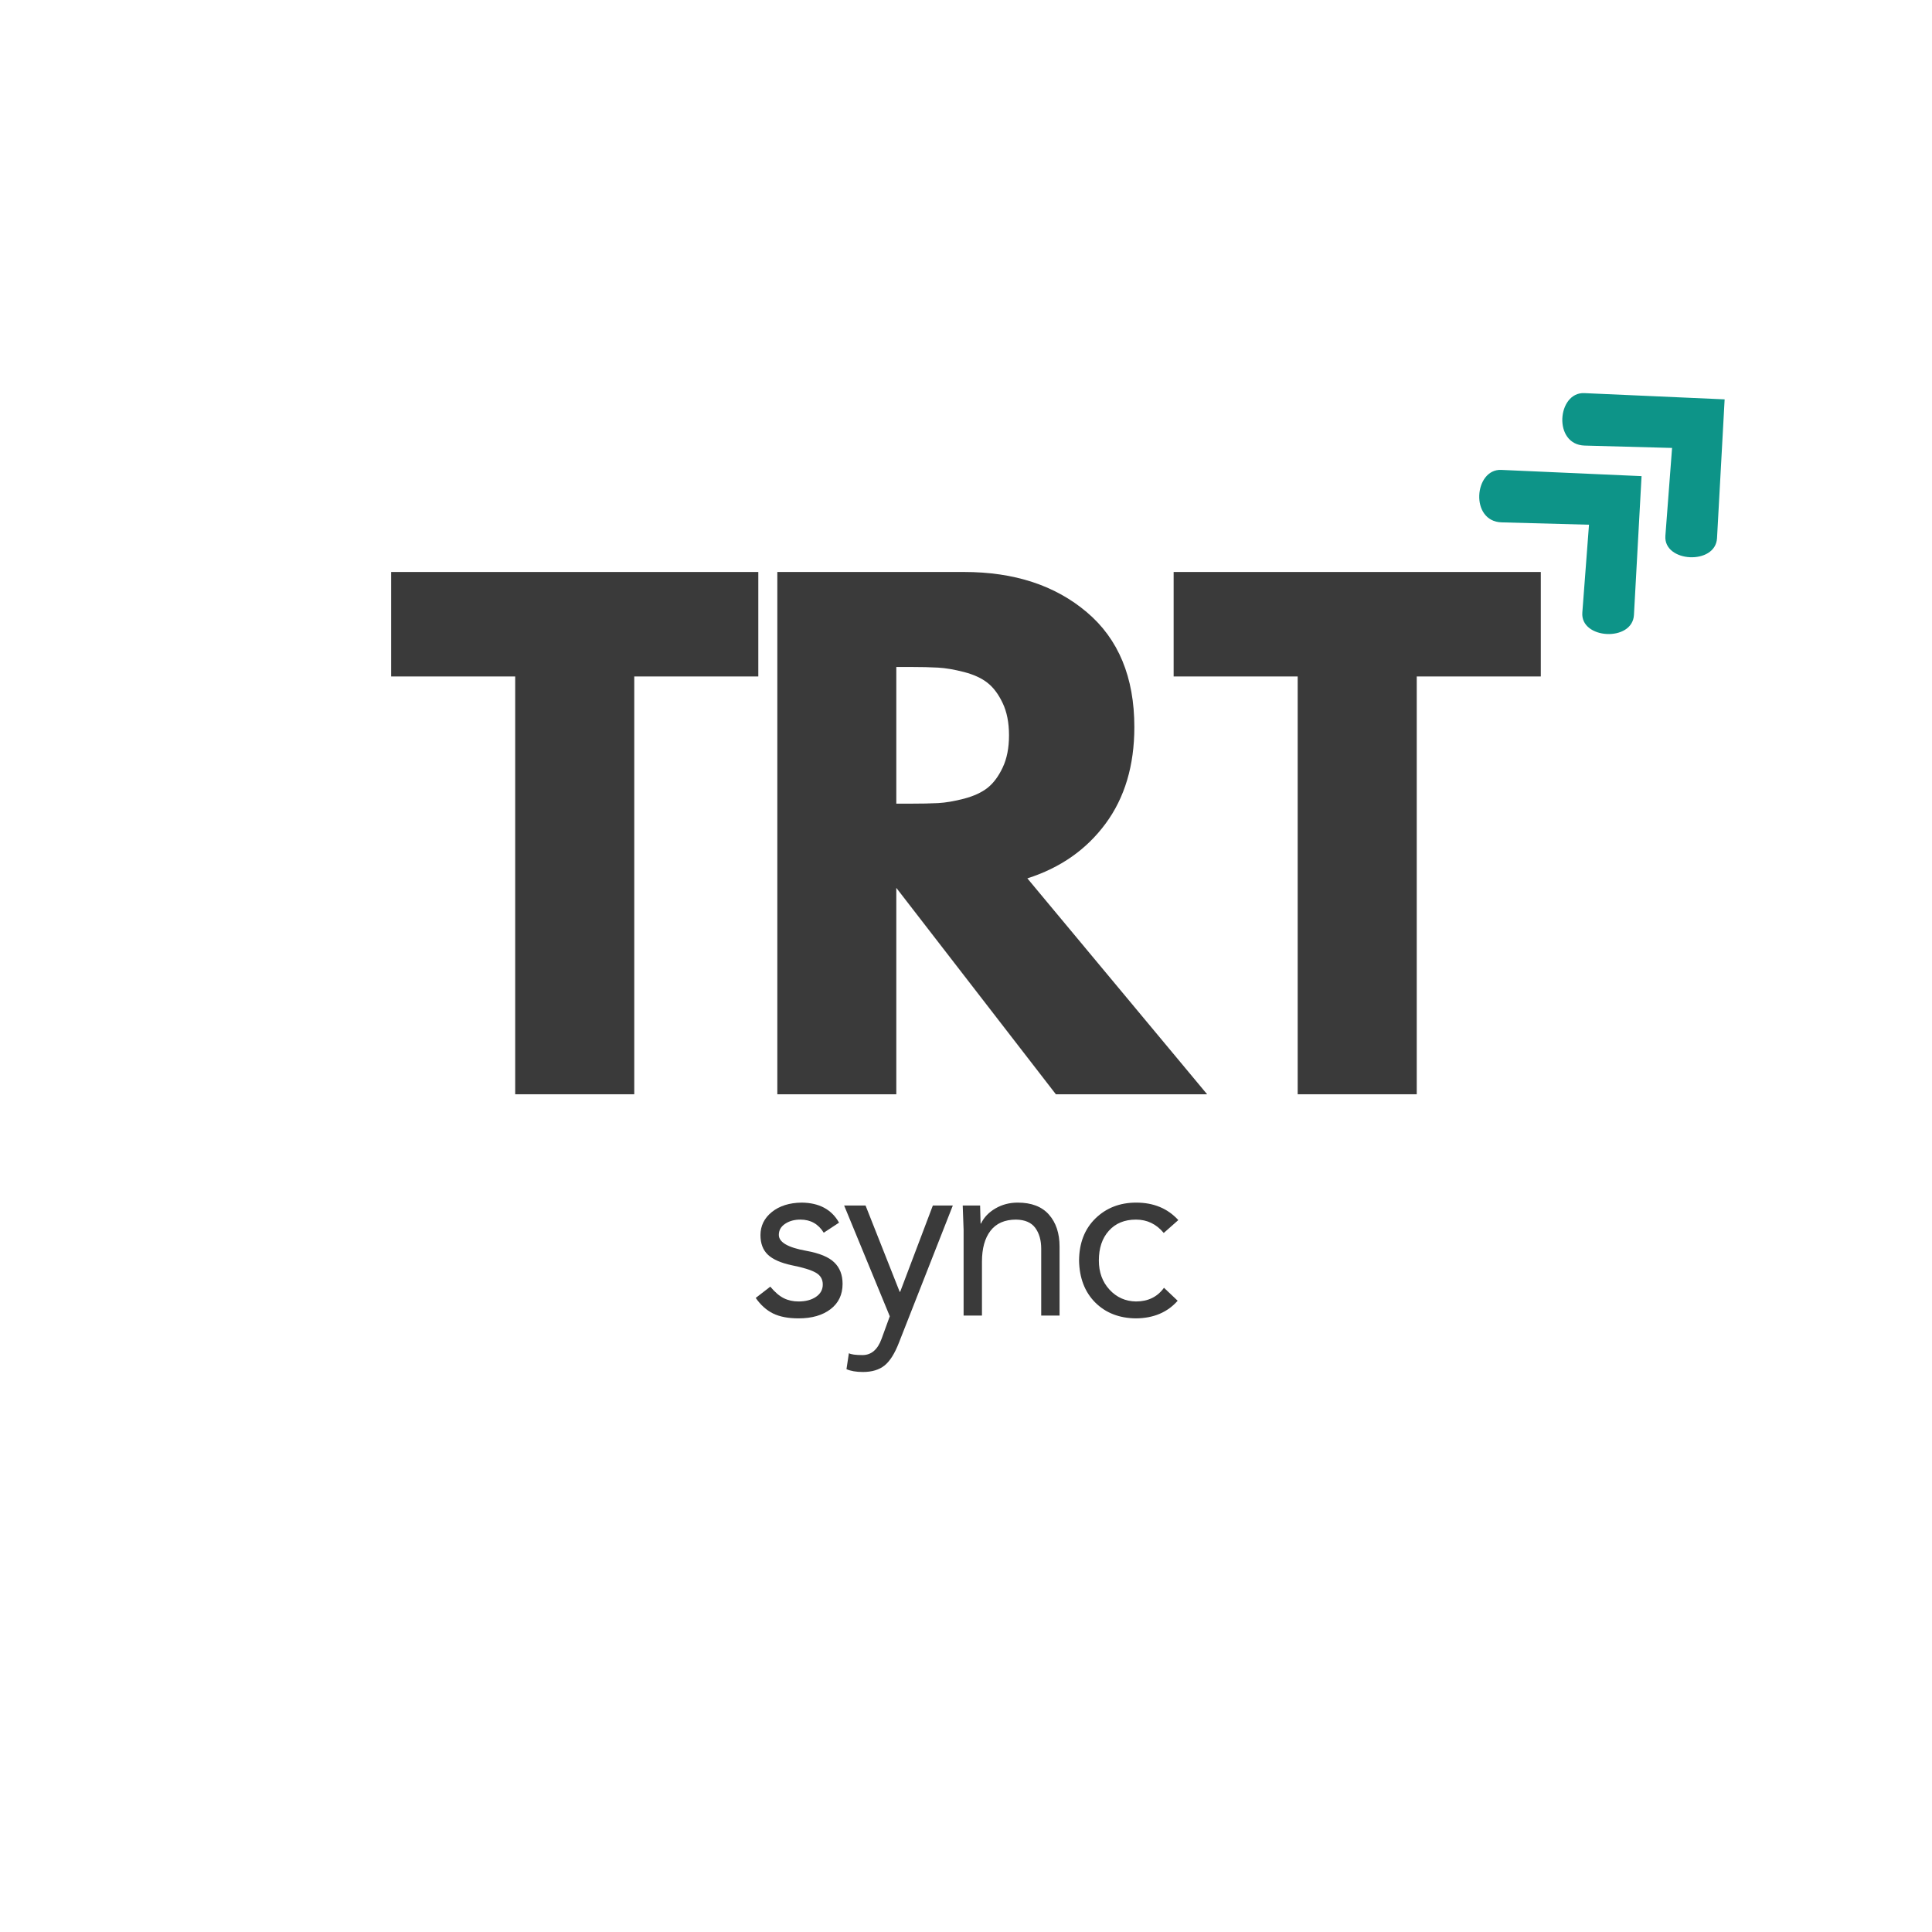
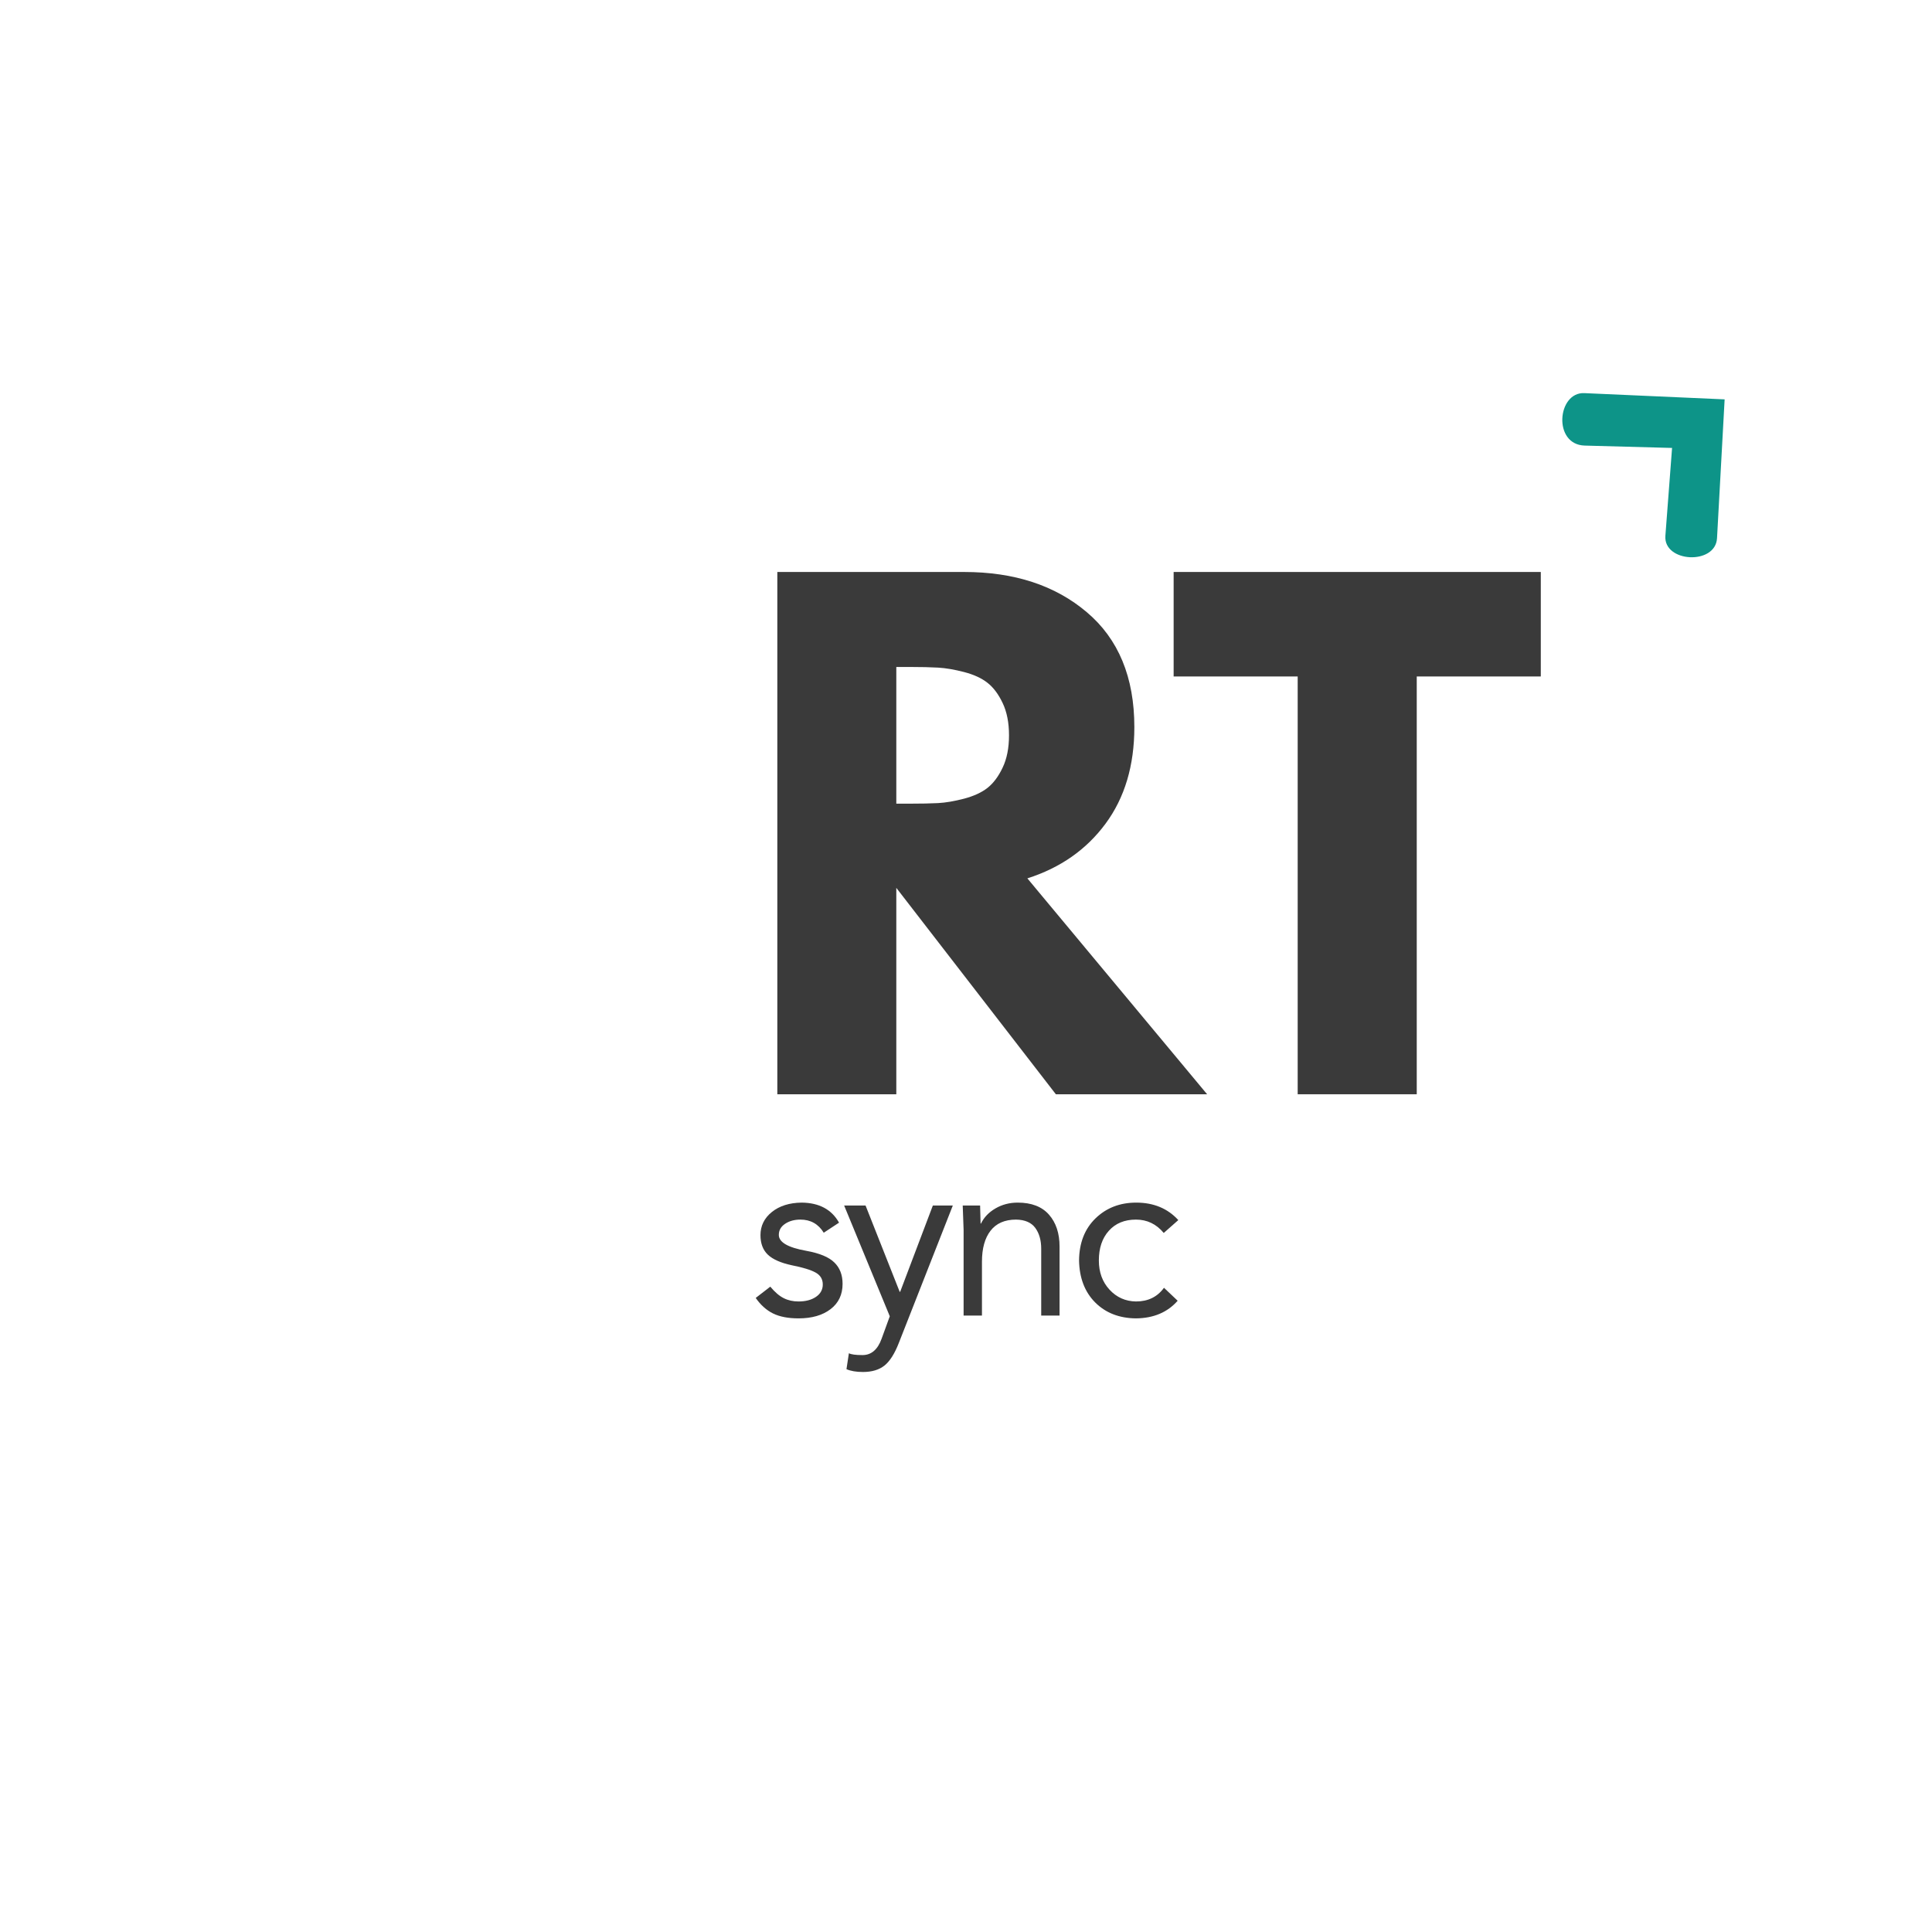
<svg xmlns="http://www.w3.org/2000/svg" width="500" zoomAndPan="magnify" viewBox="0 0 375 375" height="500" preserveAspectRatio="xMidYMid meet" version="1.2">
  <defs>
    <clipPath id="276cf28c82">
      <path d="M 287 91 L 319 91 L 319 124 L 287 124 Z M 287 91 " />
    </clipPath>
    <clipPath id="3182160adf">
      <path d="M 280.539 96.133 L 303.121 75.258 L 334.172 108.855 L 311.59 129.727 Z M 280.539 96.133 " />
    </clipPath>
    <clipPath id="e8998f27fa">
      <path d="M 280.539 96.133 L 303.121 75.258 L 334.172 108.855 L 311.59 129.727 Z M 280.539 96.133 " />
    </clipPath>
    <clipPath id="3cada3a467">
      <path d="M 303 76 L 335 76 L 335 109 L 303 109 Z M 303 76 " />
    </clipPath>
    <clipPath id="71590689ba">
      <path d="M 296.66 81.23 L 319.242 60.355 L 350.297 93.953 L 327.715 114.824 Z M 296.66 81.23 " />
    </clipPath>
    <clipPath id="636972740e">
      <path d="M 296.66 81.23 L 319.242 60.355 L 350.297 93.953 L 327.715 114.824 Z M 296.66 81.23 " />
    </clipPath>
  </defs>
  <g id="54ab5ff732">
    <rect x="0" width="375" y="0" height="375" style="fill:#ffffff;fill-opacity:1;stroke:none;" />
    <rect x="0" width="375" y="0" height="375" style="fill:#ffffff;fill-opacity:1;stroke:none;" />
    <g style="fill:#3a3a3a;fill-opacity:1;">
      <g transform="translate(74.937, 212.396)">
-         <path style="stroke:none" d="M 0.984 -81.094 L 0.984 -101.375 L 72.25 -101.375 L 72.25 -81.094 L 48.172 -81.094 L 48.172 0 L 25.062 0 L 25.062 -81.094 Z M 0.984 -81.094 " />
-       </g>
+         </g>
    </g>
    <g style="fill:#3a3a3a;fill-opacity:1;">
      <g transform="translate(143.504, 212.396)">
        <path style="stroke:none" d="M 7.375 -101.375 L 43.625 -101.375 C 53.375 -101.375 61.316 -98.77 67.453 -93.562 C 73.598 -88.363 76.672 -80.93 76.672 -71.266 C 76.672 -63.805 74.805 -57.555 71.078 -52.516 C 67.359 -47.484 62.301 -43.945 55.906 -41.906 L 90.797 0 L 61.438 0 L 30.469 -40.062 L 30.469 0 L 7.375 0 Z M 30.469 -56.406 L 33.172 -56.406 C 35.305 -56.406 37.109 -56.441 38.578 -56.516 C 40.055 -56.598 41.738 -56.883 43.625 -57.375 C 45.508 -57.875 47.023 -58.57 48.172 -59.469 C 49.316 -60.375 50.297 -61.688 51.109 -63.406 C 51.93 -65.125 52.344 -67.211 52.344 -69.672 C 52.344 -72.129 51.93 -74.219 51.109 -75.938 C 50.297 -77.656 49.316 -78.961 48.172 -79.859 C 47.023 -80.766 45.508 -81.461 43.625 -81.953 C 41.738 -82.441 40.055 -82.727 38.578 -82.812 C 37.109 -82.895 35.305 -82.938 33.172 -82.938 L 30.469 -82.938 Z M 30.469 -56.406 " />
      </g>
    </g>
    <g style="fill:#3a3a3a;fill-opacity:1;">
      <g transform="translate(226.818, 212.396)">
        <path style="stroke:none" d="M 0.984 -81.094 L 0.984 -101.375 L 72.25 -101.375 L 72.25 -81.094 L 48.172 -81.094 L 48.172 0 L 25.062 0 L 25.062 -81.094 Z M 0.984 -81.094 " />
      </g>
    </g>
    <g clip-rule="nonzero" clip-path="url(#276cf28c82)">
      <g clip-rule="nonzero" clip-path="url(#3182160adf)">
        <g clip-rule="nonzero" clip-path="url(#e8998f27fa)">
-           <path style=" stroke:none;fill-rule:nonzero;fill:#0d9488;fill-opacity:1;" d="M 318.625 92.418 L 291.391 91.207 C 286.129 90.973 285.242 101.219 291.477 101.391 L 308.422 101.848 L 307.129 118.902 C 306.734 124.094 316.859 124.641 317.148 119.363 Z M 318.625 92.418 " />
-         </g>
+           </g>
      </g>
    </g>
    <g clip-rule="nonzero" clip-path="url(#3cada3a467)">
      <g clip-rule="nonzero" clip-path="url(#71590689ba)">
        <g clip-rule="nonzero" clip-path="url(#636972740e)">
          <path style=" stroke:none;fill-rule:nonzero;fill:#0d9488;fill-opacity:1;" d="M 334.75 77.516 L 307.516 76.305 C 302.254 76.07 301.367 86.316 307.598 86.488 L 324.547 86.945 L 323.25 104 C 322.855 109.191 332.984 109.738 333.273 104.461 Z M 334.75 77.516 " />
        </g>
      </g>
    </g>
    <g style="fill:#3a3a3a;fill-opacity:1;">
      <g transform="translate(145.685, 255.348)">
        <path style="stroke:none" d="M 9.906 -21.922 C 13.312 -21.891 15.734 -20.594 17.172 -18.031 L 14.203 -16.078 C 13.16 -17.773 11.648 -18.625 9.672 -18.625 C 8.492 -18.625 7.5 -18.348 6.688 -17.797 C 5.883 -17.254 5.484 -16.539 5.484 -15.656 C 5.484 -14.227 7.266 -13.195 10.828 -12.562 C 13.379 -12.102 15.188 -11.352 16.25 -10.312 C 17.32 -9.281 17.859 -7.895 17.859 -6.156 C 17.859 -4.062 17.078 -2.422 15.516 -1.234 C 13.961 -0.047 11.895 0.547 9.312 0.547 C 7.301 0.547 5.648 0.227 4.359 -0.406 C 3.066 -1.051 1.945 -2.055 1 -3.422 L 3.828 -5.609 C 4.711 -4.547 5.582 -3.801 6.438 -3.375 C 7.289 -2.945 8.25 -2.734 9.312 -2.734 C 10.688 -2.734 11.812 -3.031 12.688 -3.625 C 13.57 -4.219 14.016 -5.02 14.016 -6.031 C 14.016 -7.062 13.551 -7.832 12.625 -8.344 C 11.695 -8.863 10.148 -9.336 7.984 -9.766 C 5.859 -10.223 4.316 -10.906 3.359 -11.812 C 2.398 -12.727 1.922 -13.992 1.922 -15.609 C 1.922 -17.41 2.656 -18.906 4.125 -20.094 C 5.602 -21.281 7.531 -21.891 9.906 -21.922 Z M 9.906 -21.922 " />
      </g>
    </g>
    <g style="fill:#3a3a3a;fill-opacity:1;">
      <g transform="translate(163.394, 255.348)">
        <path style="stroke:none" d="M 4.609 -21.359 L 11.234 -4.609 L 11.328 -4.609 L 17.672 -21.359 L 21.547 -21.359 L 11.094 5.25 C 10.27 7.383 9.332 8.867 8.281 9.703 C 7.238 10.535 5.848 10.953 4.109 10.953 C 2.797 10.953 1.727 10.77 0.906 10.406 L 1.375 7.312 C 1.801 7.551 2.68 7.672 4.016 7.672 C 5.723 7.672 6.957 6.617 7.719 4.516 L 9.312 0.141 L 0.453 -21.359 Z M 4.609 -21.359 " />
      </g>
    </g>
    <g style="fill:#3a3a3a;fill-opacity:1;">
      <g transform="translate(183.66, 255.348)">
        <path style="stroke:none" d="M 13.875 -21.922 C 16.551 -21.922 18.57 -21.145 19.938 -19.594 C 21.312 -18.039 22 -15.969 22 -13.375 L 22 0 L 18.438 0 L 18.438 -12.969 C 18.438 -14.613 18.055 -15.957 17.297 -17 C 16.535 -18.051 15.289 -18.594 13.562 -18.625 C 11.363 -18.625 9.707 -17.898 8.594 -16.453 C 7.488 -15.016 6.938 -13.016 6.938 -10.453 L 6.938 0 L 3.375 0 L 3.375 -16.625 C 3.375 -16.77 3.316 -18.348 3.203 -21.359 L 6.578 -21.359 C 6.641 -19.234 6.672 -18.066 6.672 -17.859 L 6.75 -17.859 C 7.332 -19.066 8.27 -20.047 9.562 -20.797 C 10.852 -21.547 12.289 -21.922 13.875 -21.922 Z M 13.875 -21.922 " />
      </g>
    </g>
    <g style="fill:#3a3a3a;fill-opacity:1;">
      <g transform="translate(207.303, 255.348)">
        <path style="stroke:none" d="M 13.234 -21.922 C 16.617 -21.922 19.344 -20.789 21.406 -18.531 L 18.578 -16.031 C 17.148 -17.758 15.352 -18.625 13.188 -18.625 C 10.969 -18.625 9.211 -17.898 7.922 -16.453 C 6.629 -15.016 5.984 -13.094 5.984 -10.688 C 5.984 -8.406 6.676 -6.516 8.062 -5.016 C 9.445 -3.523 11.156 -2.766 13.188 -2.734 C 15.531 -2.734 17.344 -3.617 18.625 -5.391 L 21.281 -2.875 C 19.301 -0.625 16.602 0.516 13.188 0.547 C 9.938 0.516 7.297 -0.516 5.266 -2.547 C 3.242 -4.586 2.203 -7.301 2.141 -10.688 C 2.172 -14.094 3.234 -16.816 5.328 -18.859 C 7.43 -20.898 10.066 -21.922 13.234 -21.922 Z M 13.234 -21.922 " />
      </g>
    </g>
  </g>
</svg>